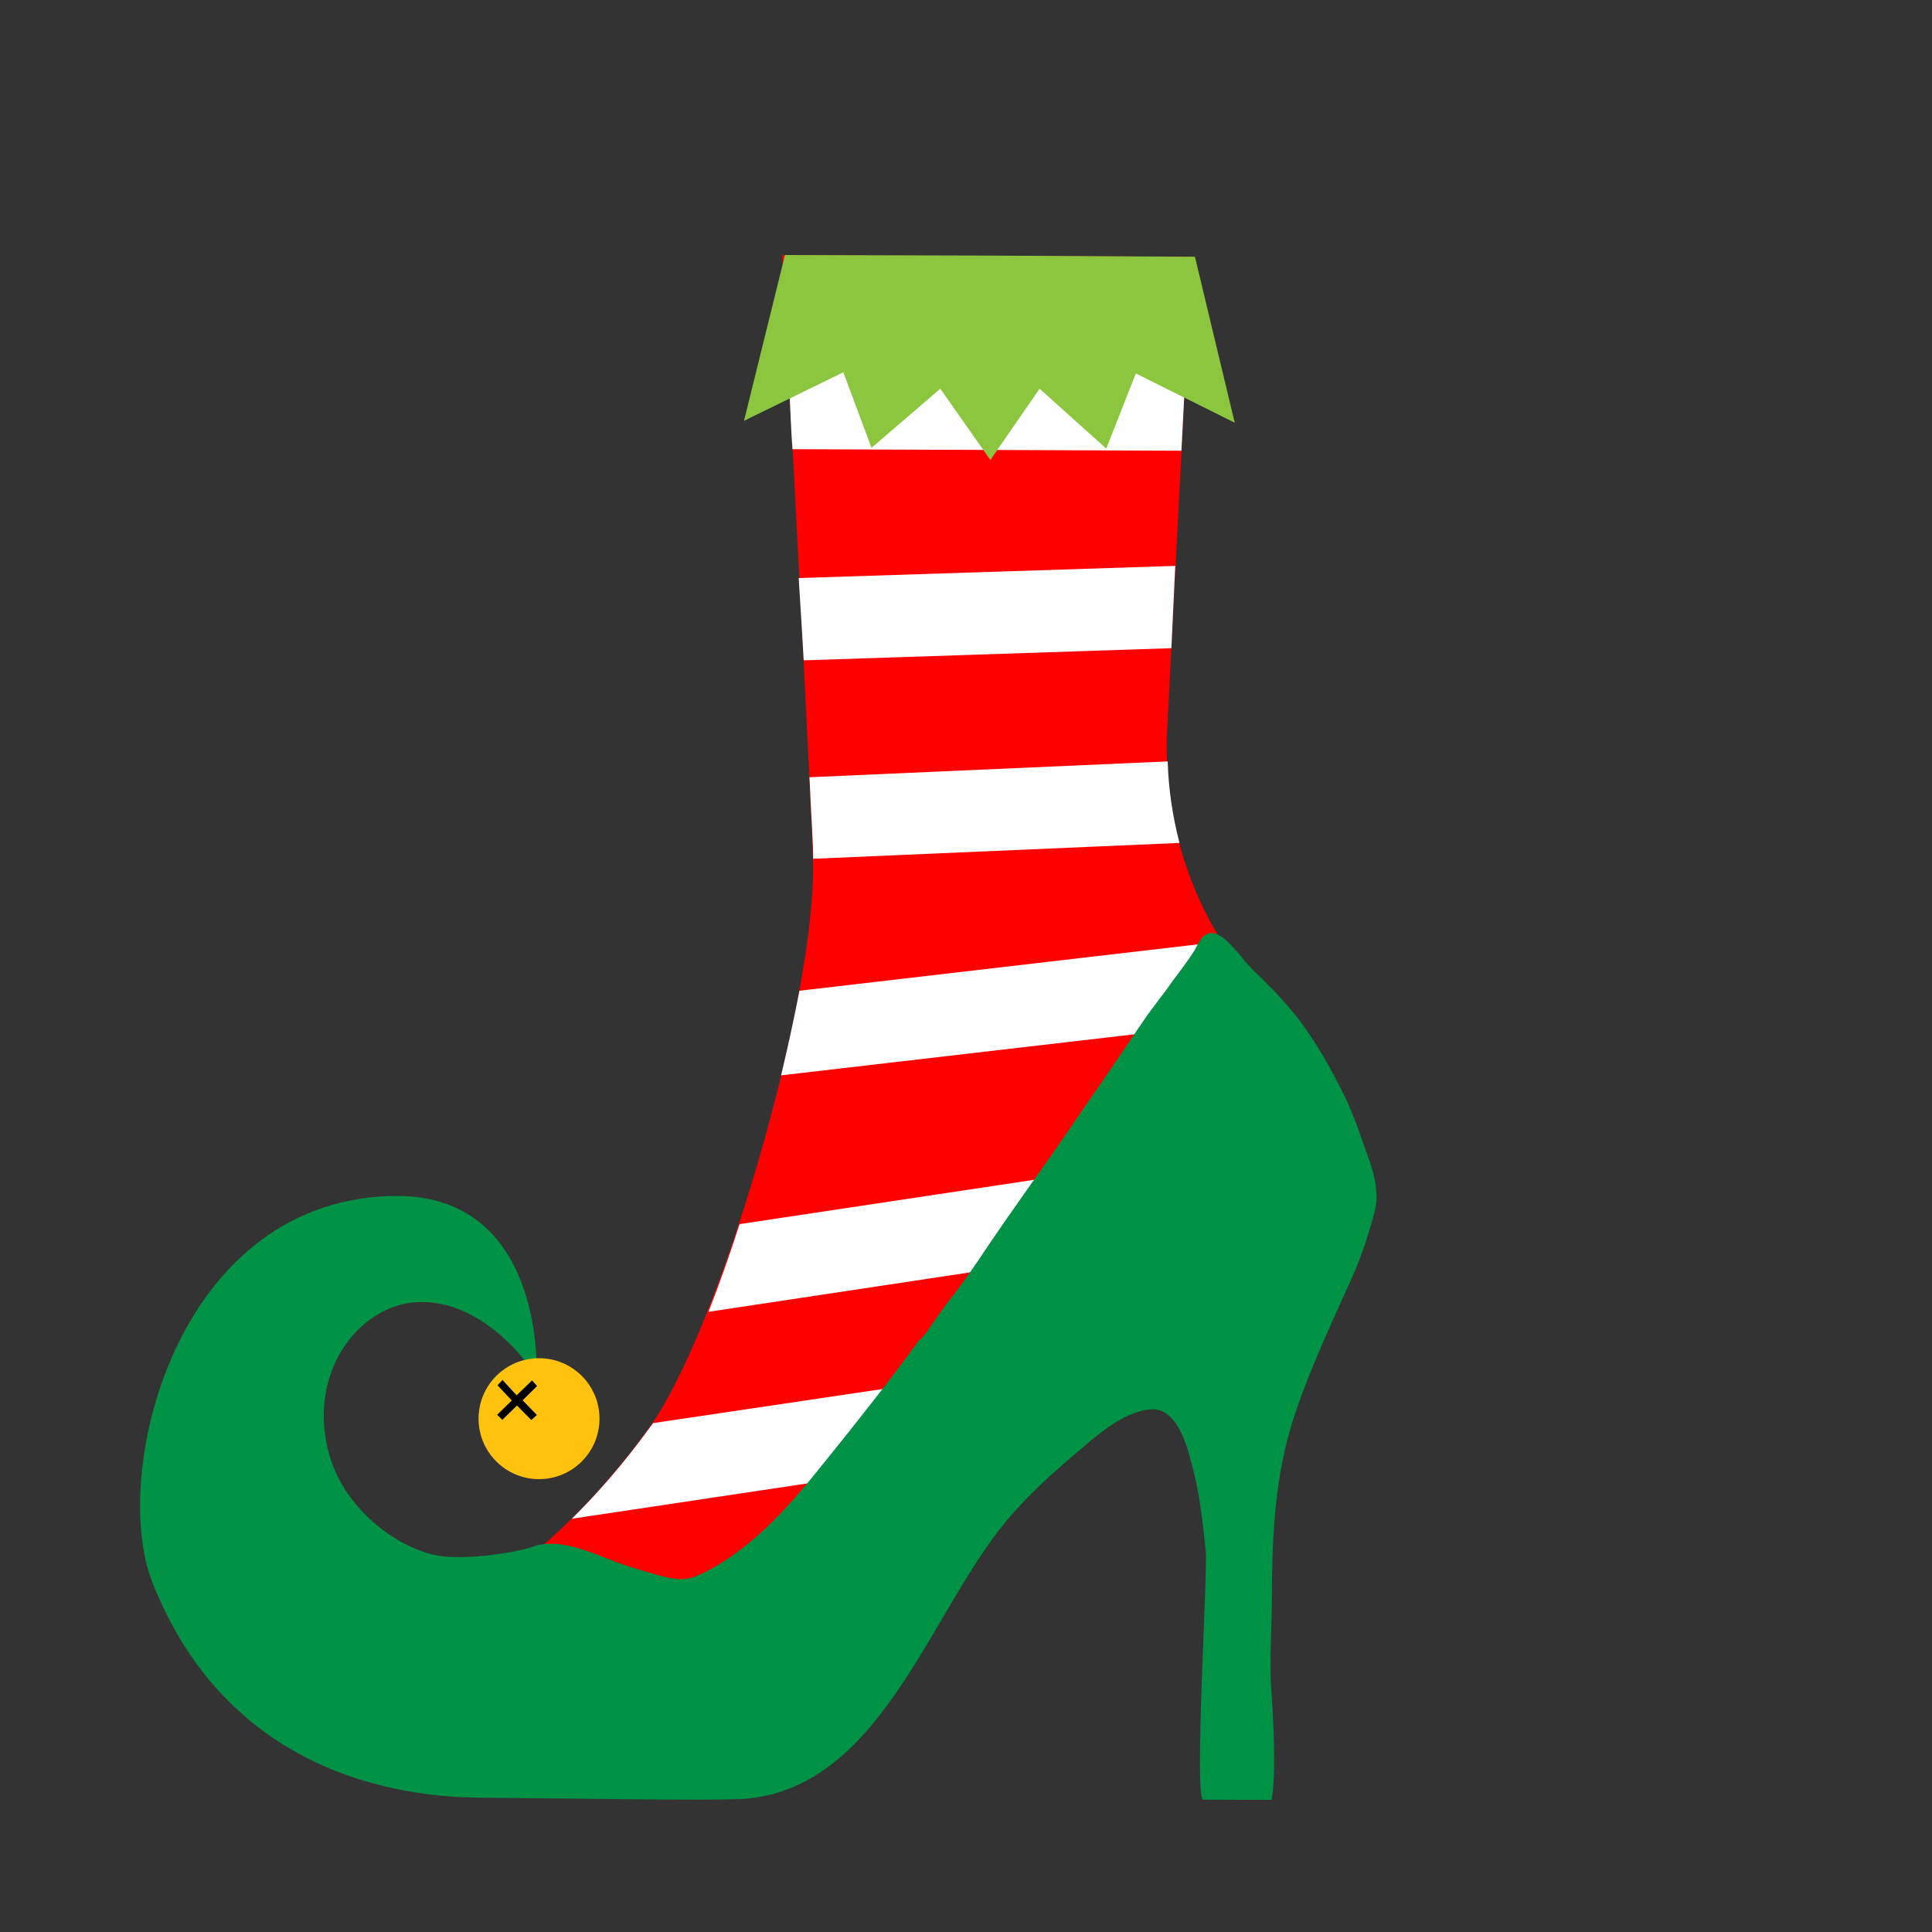
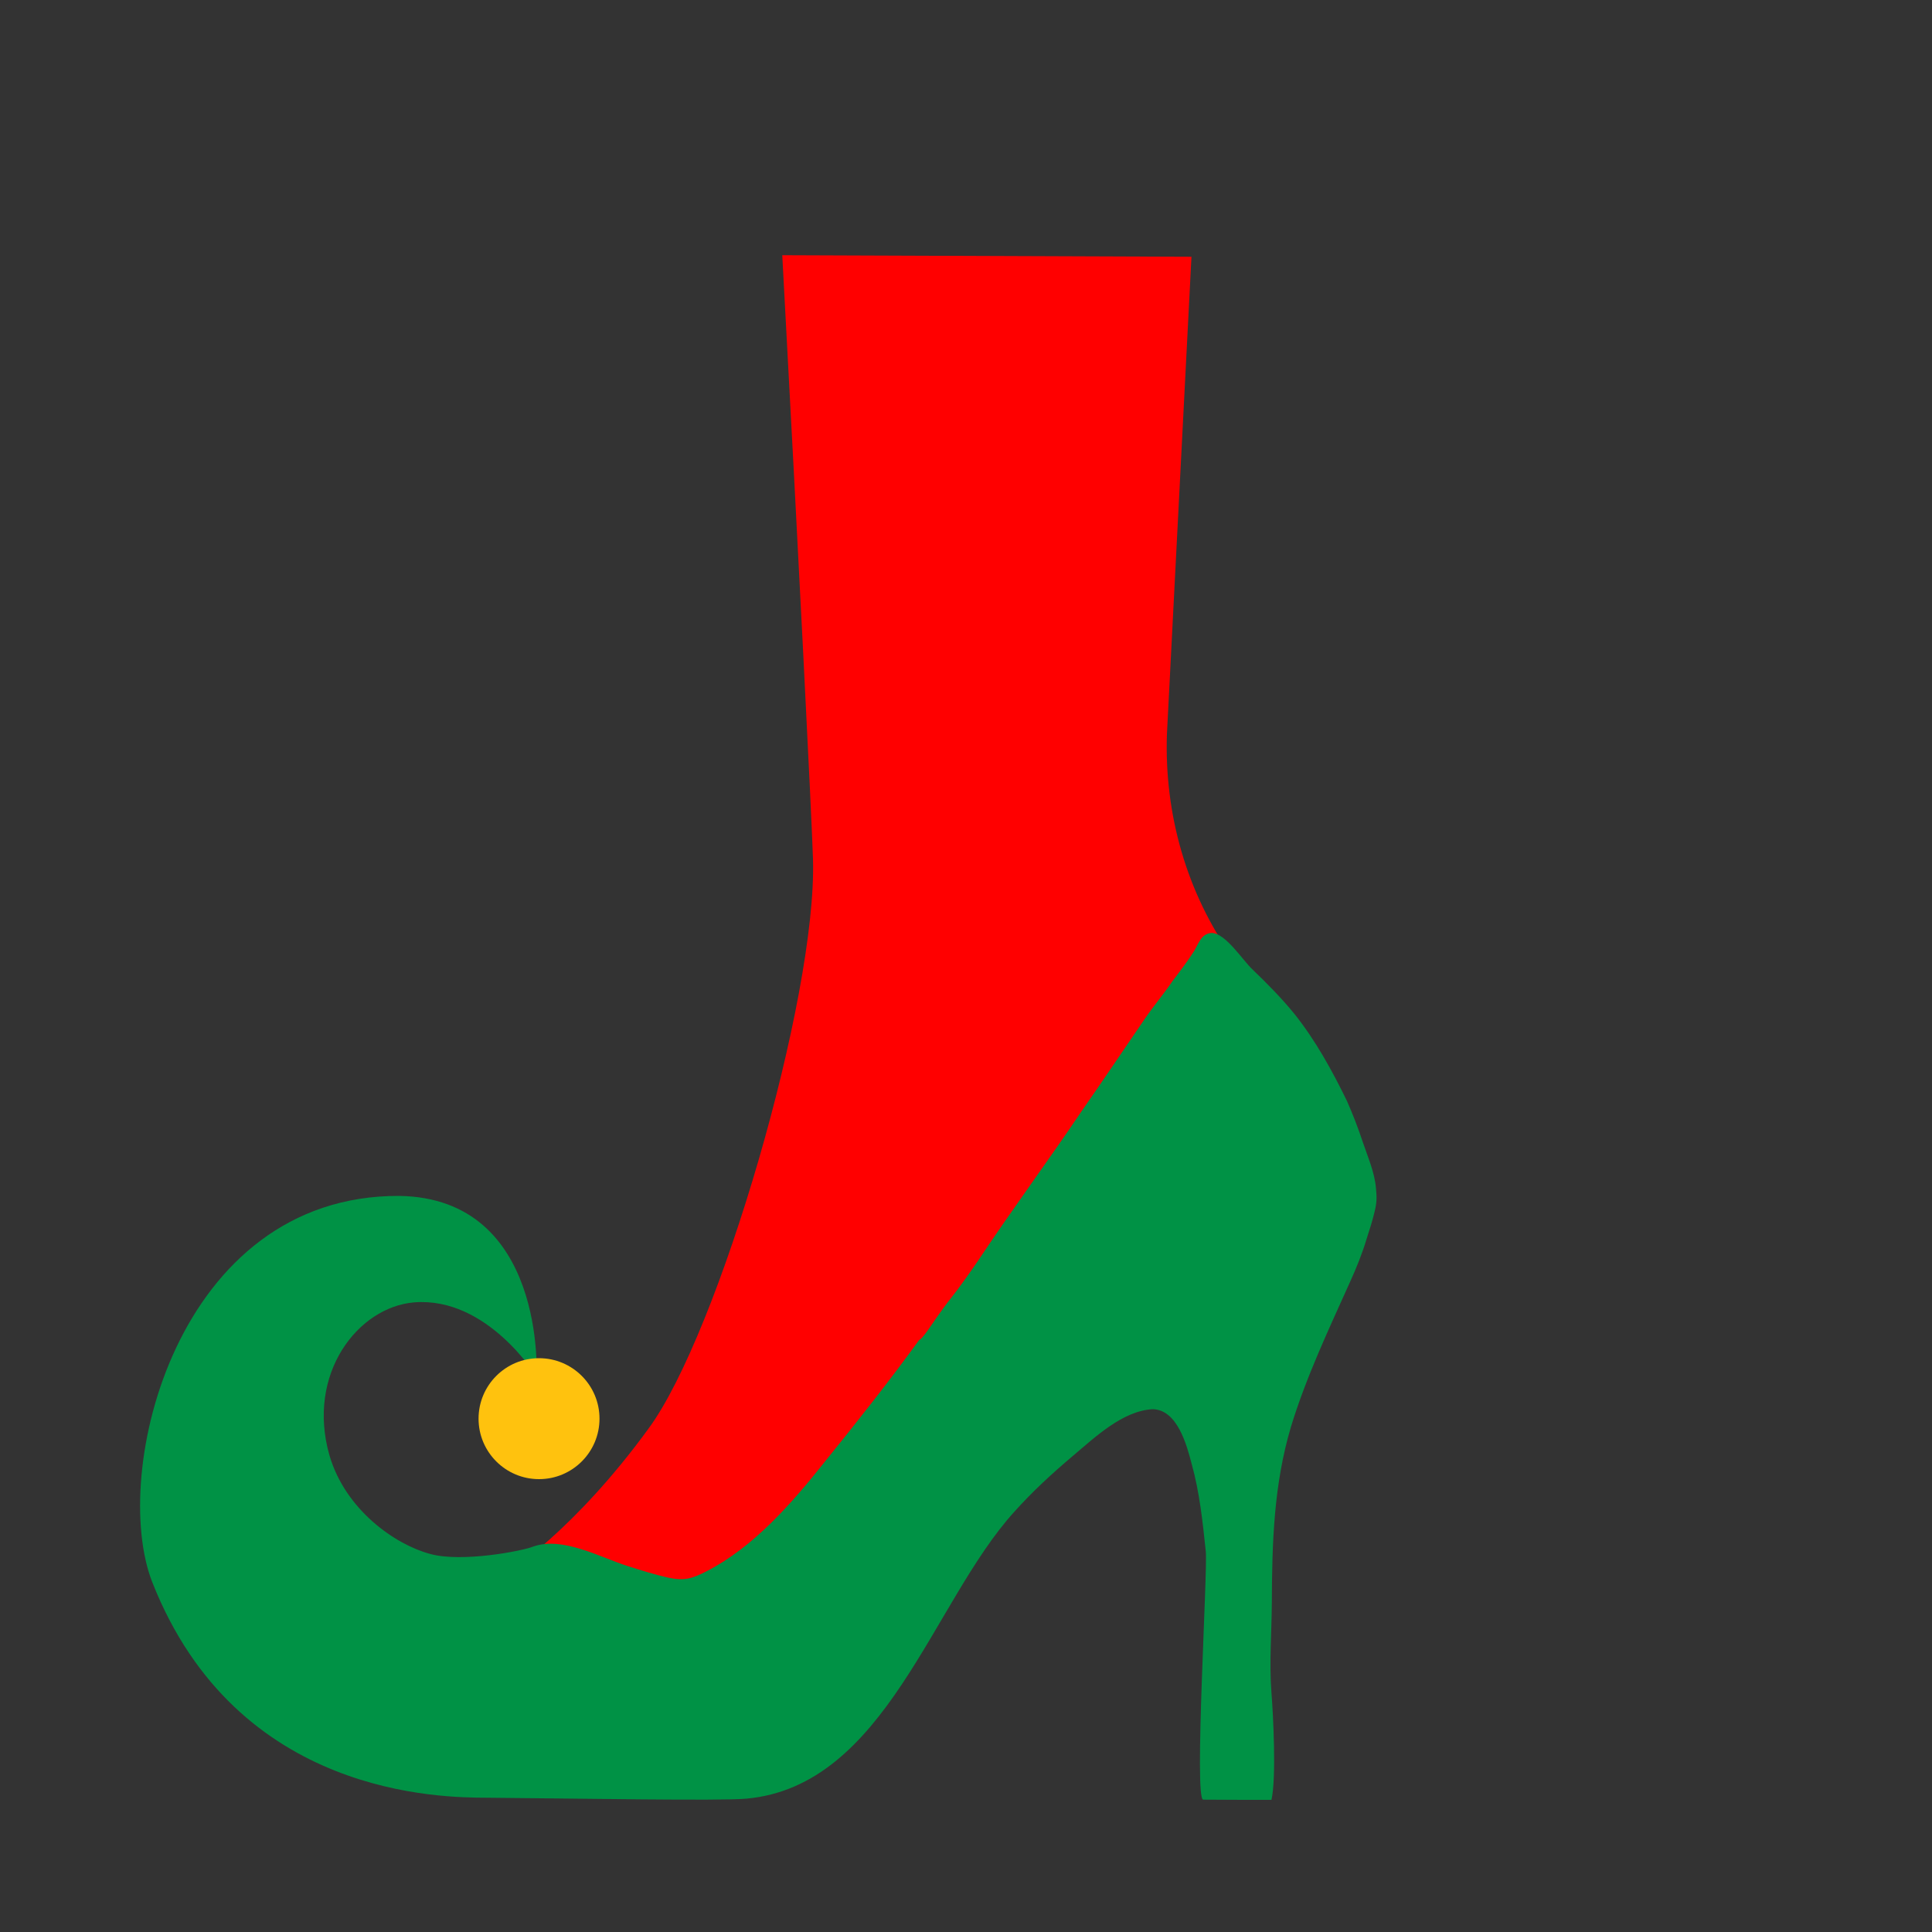
<svg xmlns="http://www.w3.org/2000/svg" version="1.1" id="Layer_1" x="0px" y="0px" width="1000px" height="1000px" viewBox="0 0 1000 1000" style="enable-background:new 0 0 1000 1000;" xml:space="preserve">
  <rect x="0" y="0" width="1000" height="1000" fill="#333333" stroke="none" />
  <style type="text/css">
	.st0{fill:#FF0000;}
	.st1{fill:#FFFFFF;}
	.st2{fill:#009245;}
	.st3{fill:#FFC20E;}
	.st4{fill:#8CC63F;}
</style>
  <g>
    <path class="st0" d="M335.7,739.4c36.3-49.3,87.3-223.3,85.1-294.9c-0.8-24.2-7.3-153.8-15.9-312.4l211.8,0.8L604,380   c-1.4,41.3,10.1,82,34.1,115.8L471.7,732.5c-31.6,44.2-74,79.9-123.3,103L263,813.6C263,814,297.5,791.9,335.7,739.4z" />
-     <path class="st1" d="M408,192c0.9,13.1,1.2,27.8,2.2,40.5l201.3,0.8l2.1-40.8L408,192z M416,341.8l190.3-6.3l2-42.6l-194.9,6.3   C414.4,314.3,415.2,328.3,416,341.8z M296,786.1L443.3,764c9.3-9.6,18.5-20.3,26.6-31.1l13.5-17.9L338,736.6   c-0.5,1-1.3,1.5-1.8,2.5C321.5,759.3,307.8,774.4,296,786.1z M419,402.3c0.9,21.1,2,35.6,1.9,42.2l189.6-8.2   c-3.6-13.9-5.7-27.9-6.1-42.2L419,402.3z M612.6,532.4l25.8-36.5c-2-2.8-3.5-5.8-5.5-8.6l-219.1,25.5c-2.7,13.9-5.9,28.7-9.5,43.8   L612.6,532.4z M526.5,654.9l33.7-48l-177.4,26.7c-5.1,15.9-10.6,31.4-16.1,45.4L526.5,654.9z" />
    <path class="st2" d="M78.8,818.9c43.9,111.5,150.4,111.5,173.4,111.6c47.4,0.4,120.5,1.7,134,0.5c72.3-6.5,96.2-101.6,138.8-148.5   c9.5-10.6,19.4-19.7,30.4-29c11.4-9.6,25.6-23.2,41.1-24.1c12.9,0.1,17.8,18.7,20.3,28.3c4.1,14.7,5.7,30,7.3,45.2   c1.1,10-6.2,128.8-1.3,128.6c4.5,0.1,31.4,0.1,35.3,0.1c2.6-11.4,0.9-44.2,0-55.5c-1.2-15.6,0.1-31.1,0.2-46.4   c0.1-31.1,1-61.3,9.9-91.2c7.8-25.6,19.4-50.1,30.5-74.8c3.4-7.5,6.3-14.6,8.7-22.6c1.5-4.6,3-9.3,4.1-14c1.1-4.4,1.2-7.1,0.7-12.1   c-0.7-8.2-4.2-16.1-6.8-23.8c-2.3-7-5.2-14.5-8.2-21.3c-7.8-16-16.3-31.4-27.2-45.1c-6.6-8.1-14.1-15.7-21.6-22.9   c-5.1-4.7-13.9-18.8-21.2-19c-5.3,0.2-6.9,5.5-8.9,9c-3.4,5.4-7.4,10.6-11.4,15.9c-4.7,6.9-9.9,13-14.6,19.9   c-10.7,15.6-21.4,31.6-32.5,47.5c-17.3,25.7-35.9,50.8-53.2,76.8c-3.8,5.6-10.2,14.7-14.6,20.2c-2.7,3.4-4.9,6.5-7.3,9.9   c-0.9,1.2-7.6,11.6-8.9,11.4c-15.5,21.4-32.4,42.7-49.2,63.5c-16.9,21.2-36.4,43.7-60.9,56.3c-7.3,3.7-11.3,5.1-19.8,3.3   c-7.1-1.6-13.7-3.7-21-6c-14.2-4.5-33.7-15.5-48.9-10.1c-5.3,2.2-37,8.4-53.4,3.8c-18-4.8-43.9-22.8-52.1-51.1   c-12-42.2,14.8-76.7,43.9-79.1c37.9-3,63.3,38.4,63.3,38.4s5.2-92.3-71-93.5C91.3,618.5,56.7,762.4,78.8,818.9z" />
    <circle class="st3" cx="279" cy="734.3" r="31.3" />
-     <polygon points="264.9,724.9 257.3,732.3 260,734.9 267.6,727.5 275,735 277.9,732.4 270.5,724.8 278,717.4 275.4,714.5    267.4,722.2 260.1,714.3 257.5,717  " />
-     <polygon class="st4" points="639.1,218.8 587.9,193.3 572.6,232.2 538.1,201.2 512.6,238.1 486.7,201.2 451.1,231.8 436.5,192.7    385.1,217.8 406.3,132 512.8,132.3 618.5,132.9  " />
  </g>
</svg>